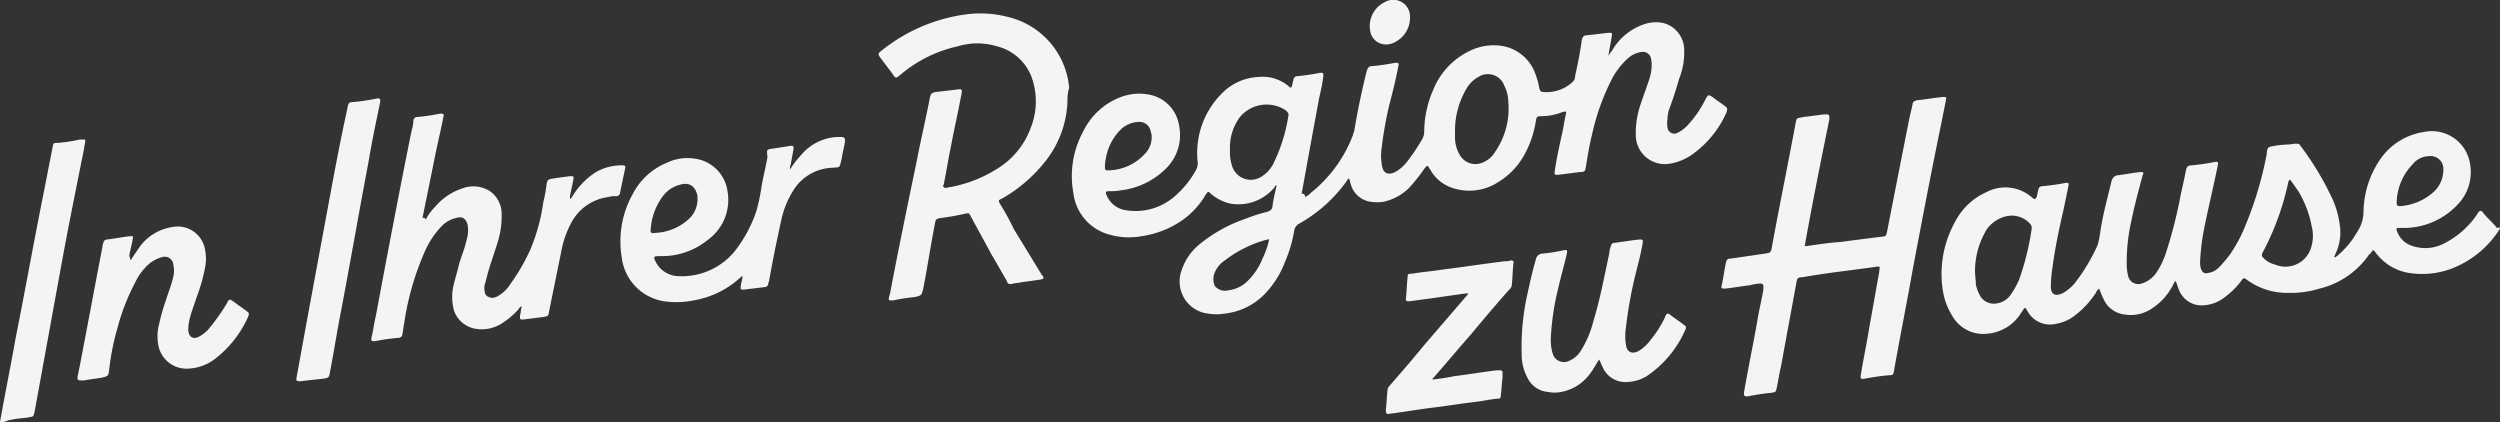
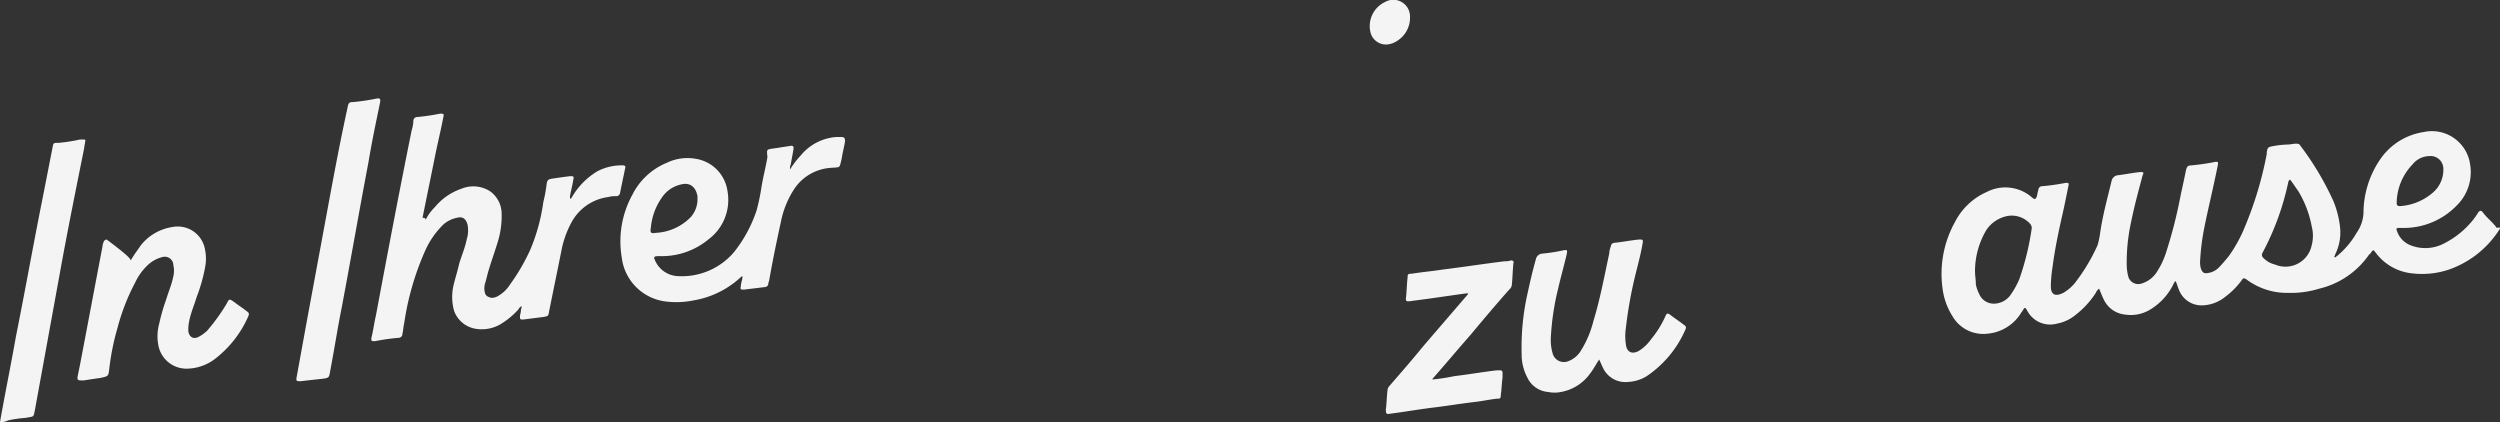
<svg xmlns="http://www.w3.org/2000/svg" width="295.541" height="49.888" viewBox="0 0 295.541 49.888">
  <rect x="0" y="0" width="295.541" height="49.888" fill="#333333" stroke="none" />
  <g id="Claim_gedreht" transform="translate(0 -0.06)">
    <path id="Pfad_212" data-name="Pfad 212" d="M299,27.326a11.621,11.621,0,0,1-6.009,4.827,10,10,0,0,1-4.827.394,6.121,6.121,0,0,1-3.842-2.364h0c-.3-.394-.3-.394-.591,0,0,.1-.1.1-.2.2a9.953,9.953,0,0,1-5.911,4.039,11.245,11.245,0,0,1-3.645.493,7.954,7.954,0,0,1-4.926-1.576c-.3-.2-.394-.2-.591.1a9.34,9.34,0,0,1-1.97,1.97,4.48,4.48,0,0,1-2.758.985,2.84,2.84,0,0,1-2.561-1.576c-.2-.394-.3-.788-.493-1.281-.2.1-.2.2-.3.394a7.185,7.185,0,0,1-2.561,2.857,4.427,4.427,0,0,1-3.152.69A3.115,3.115,0,0,1,252.21,35.8c-.2-.394-.394-.887-.591-1.379a.983.983,0,0,0-.394.493,10.566,10.566,0,0,1-2.463,2.66,4.8,4.8,0,0,1-2.167.985,3.049,3.049,0,0,1-3.448-1.478c-.1-.1-.1-.3-.3-.394-.2.1-.2.3-.394.493a5.191,5.191,0,0,1-4.039,2.561,4.2,4.2,0,0,1-4.138-2.069,8.033,8.033,0,0,1-1.182-3.349,12.62,12.62,0,0,1,1.478-7.783,7.7,7.7,0,0,1,3.744-3.546,4.78,4.78,0,0,1,5.418.69c.3.2.3.2.493-.1.1-.3.1-.591.2-.788a.465.465,0,0,1,.493-.493,26.555,26.555,0,0,0,2.758-.394c.3,0,.394,0,.3.394-.2.985-.394,1.97-.591,2.857-.493,2.167-.985,4.433-1.281,6.7a16.17,16.17,0,0,0-.2,2.266c0,.985.493,1.281,1.478.788a5.184,5.184,0,0,0,1.379-1.182,22.043,22.043,0,0,0,2.66-4.433,8.75,8.75,0,0,0,.3-1.379c.3-2.167.887-4.236,1.379-6.3a.888.888,0,0,1,.591-.591c.887-.1,1.872-.3,2.758-.394.394,0,.493,0,.3.394-.493,1.872-.985,3.645-1.379,5.615a22.051,22.051,0,0,0-.493,5.123,5.766,5.766,0,0,0,.2,1.281,1.226,1.226,0,0,0,1.478.788,3.257,3.257,0,0,0,1.872-1.379,9.59,9.59,0,0,0,1.084-2.266,55.921,55.921,0,0,0,1.773-6.994c.2-.887.394-1.773.591-2.758.1-.394.2-.591.591-.591a26.555,26.555,0,0,0,2.758-.394c.493-.1.493,0,.394.493-.493,2.463-1.084,4.827-1.576,7.29a26.921,26.921,0,0,0-.493,3.941,2.728,2.728,0,0,0,.1.887c.2.493.394.591.887.493a2.247,2.247,0,0,0,1.182-.591,17.12,17.12,0,0,0,1.281-1.478,16.781,16.781,0,0,0,1.872-3.448,42.946,42.946,0,0,0,2.561-8.571v-.2c.1-.591.2-.591.69-.69a10.856,10.856,0,0,1,1.773-.2c.3,0,.69-.1.985-.1.2,0,.394,0,.493.2a34.4,34.4,0,0,1,3.941,6.6,11.389,11.389,0,0,1,.788,3.152,5.836,5.836,0,0,1-.591,3.152c0,.1-.1.2-.1.3.2.1.2-.1.3-.1a10.328,10.328,0,0,0,1.97-2.167c.2-.3.3-.493.493-.788a4.329,4.329,0,0,0,.69-2.167,11.263,11.263,0,0,1,2.167-6.6,7.6,7.6,0,0,1,4.926-2.955,4.563,4.563,0,0,1,5.517,3.842,5.515,5.515,0,0,1-1.576,4.827,8.69,8.69,0,0,1-6.009,2.66h-.887c-.2,0-.3.1-.2.3a2.737,2.737,0,0,0,1.675,1.773,4.741,4.741,0,0,0,3.842-.2,10.422,10.422,0,0,0,3.448-2.758,8.525,8.525,0,0,0,.69-.985c.2-.2.3-.2.493,0,.493.69,1.182,1.182,1.675,1.872C299,27.129,299,27.228,299,27.326ZM236.941,32.35c0,.493.1.985.1,1.576a4.644,4.644,0,0,0,.591,1.478,1.871,1.871,0,0,0,1.478.788,2.439,2.439,0,0,0,2.069-1.084,10.262,10.262,0,0,0,.985-1.773,31.5,31.5,0,0,0,1.478-6.009.724.724,0,0,0-.2-.591,2.914,2.914,0,0,0-2.758-.887,3.922,3.922,0,0,0-2.364,1.576A9.517,9.517,0,0,0,236.941,32.35Zm37.238-10.837c-.1.1-.2.2-.2.3a31.622,31.622,0,0,1-3.054,8.374.464.464,0,0,0,.1.591,2.809,2.809,0,0,0,1.379.788A3.164,3.164,0,0,0,276.74,29.3a4.412,4.412,0,0,0,0-2.266,12.418,12.418,0,0,0-1.576-4.138C274.868,22.5,274.573,22.007,274.179,21.514Zm18.127-.985v-.3a1.5,1.5,0,0,0-1.675-1.478,2.572,2.572,0,0,0-1.97.985,6.678,6.678,0,0,0-1.872,4.532c0,.3.1.394.394.394a6.573,6.573,0,0,0,3.743-1.478A3.561,3.561,0,0,0,292.305,20.529Z" transform="translate(-3.463 -0.234)" fill="#f4f4f4" />
    <path id="Pfad_213" data-name="Pfad 213" d="M0,50.2c.591-3.349,1.281-6.7,1.872-10.048,1.084-5.418,2.069-10.935,3.152-16.353.394-1.97.788-4.039,1.182-6.009.1-.591.1-.591.69-.591A19.936,19.936,0,0,0,9.457,16.8h.3c.3,0,.394,0,.3.3,0,.2-.1.493-.1.69-.985,4.926-1.97,9.753-2.857,14.679L4.138,48.718c-.2.985-.1.788-1.084.985A14.944,14.944,0,0,0,.985,50,1.948,1.948,0,0,1,0,50.2Z" transform="translate(0 -0.249)" fill="#f4f4f4" />
-     <path id="Pfad_214" data-name="Pfad 214" d="M156.184,23.388a1.767,1.767,0,0,0,.69-.493,15.874,15.874,0,0,0,4.926-6.7c.1-.2.1-.394.2-.591q.591-3.546,1.478-7.093c.1-.3.2-.591.591-.591a26.555,26.555,0,0,0,2.758-.394c.394,0,.493,0,.394.394-.3,1.576-.69,3.152-1.084,4.63a44.753,44.753,0,0,0-.887,5.024,5.964,5.964,0,0,0,0,1.872c.1,1.182.788,1.478,1.773.887a4.821,4.821,0,0,0,1.281-1.182,24.957,24.957,0,0,0,1.773-2.66,1.856,1.856,0,0,0,.2-.788,12.438,12.438,0,0,1,1.084-5.024,8.661,8.661,0,0,1,4.236-4.532,6.4,6.4,0,0,1,4.039-.591,5.073,5.073,0,0,1,3.842,3.448,8.207,8.207,0,0,1,.394,1.478c.1.394.2.493.493.493a4.5,4.5,0,0,0,3.448-1.182.894.894,0,0,0,.3-.69c.3-1.379.591-2.758.788-4.236.1-.394.2-.591.591-.591.887-.1,1.675-.2,2.561-.3.394,0,.493,0,.394.394-.1.788-.3,1.576-.394,2.364a2.061,2.061,0,0,1,.394-.591A6.955,6.955,0,0,1,196.181,3a4.372,4.372,0,0,1,2.266-.2,3.279,3.279,0,0,1,2.561,3.152,8.218,8.218,0,0,1-.591,3.448c-.3,1.084-.69,2.266-1.084,3.349a3.953,3.953,0,0,0-.3,1.478,2.678,2.678,0,0,0,0,.887.806.806,0,0,0,1.182.69,4.064,4.064,0,0,0,1.281-.985,12.837,12.837,0,0,0,2.069-3.054c.3-.493.3-.493.788-.2.493.394.985.69,1.478,1.084.3.2.3.3.2.69a12.02,12.02,0,0,1-3.941,4.926,6.357,6.357,0,0,1-2.758,1.182,3.433,3.433,0,0,1-4.039-3.251,10.434,10.434,0,0,1,.591-3.842c.3-.887.591-1.675.887-2.561a5.76,5.76,0,0,0,.394-1.872,3.036,3.036,0,0,0-.1-.985.959.959,0,0,0-1.084-.69,3.056,3.056,0,0,0-1.773.887A9.1,9.1,0,0,0,192.536,9.3a27.366,27.366,0,0,0-2.463,6.9c-.3,1.182-.493,2.463-.69,3.645-.1.493-.1.591-.69.591l-2.364.3c-.69.1-.69,0-.591-.591.2-1.379.493-2.66.788-4.039.2-.788.3-1.675.493-2.463.1-.394,0-.394-.394-.3a6.859,6.859,0,0,1-2.463.493c-.493,0-.591,0-.69.591a12.155,12.155,0,0,1-1.182,3.645,8.669,8.669,0,0,1-3.251,3.546,6.23,6.23,0,0,1-5.123.788,4.679,4.679,0,0,1-2.758-1.97c-.1-.2-.2-.3-.3-.493-.2-.3-.2-.3-.493,0A21.928,21.928,0,0,1,168.5,22.3a6.14,6.14,0,0,1-3.152,1.675,4.747,4.747,0,0,1-1.182,0,2.843,2.843,0,0,1-2.561-2.069c-.1-.2-.1-.493-.2-.69-.2,0-.2.2-.3.3a17.214,17.214,0,0,1-5.615,5.024,1.132,1.132,0,0,0-.591.887,15.54,15.54,0,0,1-1.084,3.645,11.1,11.1,0,0,1-2.167,3.546,7.785,7.785,0,0,1-5.024,2.561,5.964,5.964,0,0,1-1.872,0,3.819,3.819,0,0,1-3.152-5.123,6.535,6.535,0,0,1,1.97-2.955,17.554,17.554,0,0,1,5.615-3.152,18.015,18.015,0,0,1,2.463-.788c.394-.1.69-.3.69-.69.1-.788.3-1.576.493-2.463-.2,0-.2.2-.3.3a5.569,5.569,0,0,1-5.123,1.872,5.369,5.369,0,0,1-2.364-1.182c-.3-.3-.3-.3-.591.1a9.574,9.574,0,0,1-2.66,2.955,11.306,11.306,0,0,1-4.926,1.97,8.468,8.468,0,0,1-3.842-.2A5.787,5.787,0,0,1,128.8,22.9a11.01,11.01,0,0,1,1.182-7.29,8.086,8.086,0,0,1,4.433-4.039,6.144,6.144,0,0,1,3.251-.3,4.391,4.391,0,0,1,3.645,3.744,5.54,5.54,0,0,1-1.576,5.024,9.04,9.04,0,0,1-5.32,2.561,6.5,6.5,0,0,1-1.379.1c-.394,0-.493.1-.3.493a2.935,2.935,0,0,0,2.364,1.773,7.035,7.035,0,0,0,5.812-1.773,11.161,11.161,0,0,0,2.364-2.955,1.7,1.7,0,0,0,.2-1.182,9.923,9.923,0,0,1,2.758-7.783A6.474,6.474,0,0,1,150.668,9.2a4.765,4.765,0,0,1,3.448.985c.1,0,.1.1.2.2.2.1.3.1.3-.1.1-.2.1-.493.2-.69A.465.465,0,0,1,155.3,9.1a24.749,24.749,0,0,0,2.66-.394c.394,0,.394,0,.394.394a23.456,23.456,0,0,1-.493,2.561c-.69,3.744-1.379,7.487-2.069,11.329C156.184,22.994,156.184,23.191,156.184,23.388Zm17.732-7.783v.788a4.138,4.138,0,0,0,.591,2.069,2.117,2.117,0,0,0,2.266.985,2.977,2.977,0,0,0,1.872-1.379,8.967,8.967,0,0,0,1.576-5.911,4.484,4.484,0,0,0-.493-1.97,2.054,2.054,0,0,0-3.054-.985,3.689,3.689,0,0,0-1.281,1.182A9.737,9.737,0,0,0,173.917,15.606Zm-26.6,2.266a4.881,4.881,0,0,0,.2,1.675,2.312,2.312,0,0,0,3.448,1.478,3.8,3.8,0,0,0,1.478-1.576,19.591,19.591,0,0,0,1.773-5.615c.1-.3-.1-.493-.3-.69a4.109,4.109,0,0,0-5.418.788A6.039,6.039,0,0,0,147.318,17.872Zm-9.26-1.576a1.25,1.25,0,0,0-.1-.591,1.363,1.363,0,0,0-1.576-1.182,3.209,3.209,0,0,0-1.872.788,6.25,6.25,0,0,0-1.872,3.546,4.041,4.041,0,0,0-.1,1.084.261.261,0,0,0,.3.3,5.981,5.981,0,0,0,4.433-1.97A2.751,2.751,0,0,0,138.058,16.3Zm13.89,12.117h-.2a14.068,14.068,0,0,0-5.024,2.463,3.184,3.184,0,0,0-1.182,1.379,1.987,1.987,0,0,0,0,1.675,1.576,1.576,0,0,0,1.576.493,3.89,3.89,0,0,0,2.364-1.182,7.7,7.7,0,0,0,1.675-2.561A10.065,10.065,0,0,0,151.948,28.413Z" transform="translate(-1.912 -0.04)" fill="#f4f4f4" />
-     <path id="Pfad_215" data-name="Pfad 215" d="M216.549,29.334c1.379-.2,2.66-.394,4.039-.493,1.576-.2,3.054-.394,4.63-.591.887-.1.788,0,.985-.887.887-4.532,1.773-9.063,2.66-13.5.1-.394.2-.788.3-1.281,0-.3.2-.394.493-.493,1.084-.1,2.069-.3,3.152-.394.3,0,.394,0,.3.394l-.591,2.955c-1.182,5.714-2.266,11.428-3.349,17.141-.69,3.941-1.478,7.783-2.167,11.723-.1.591-.1.69-.69.69a26.557,26.557,0,0,0-2.758.394c-.493.1-.591,0-.493-.493.3-1.872.69-3.645.985-5.517.394-2.167.788-4.433,1.182-6.6v-.1c.1-.591.1-.591-.493-.493-2.758.394-5.615.69-8.374,1.182-.887.1-.788,0-.985.985-.591,3.251-1.182,6.4-1.773,9.654-.2.788-.3,1.576-.493,2.463-.1.493-.1.493-.591.591a24.751,24.751,0,0,0-2.66.394c-.591.1-.69,0-.591-.591.493-2.857,1.084-5.615,1.576-8.472.2-1.182.493-2.364.69-3.546v-.3c0-.3-.1-.394-.394-.394a4.944,4.944,0,0,0-1.182.2c-.985.1-1.97.3-2.955.394-.394,0-.493,0-.394-.394.2-.887.3-1.773.493-2.66.1-.394.2-.493.591-.493,1.379-.2,2.66-.394,4.039-.591.591-.1.69-.1.788-.69.887-4.827,1.872-9.654,2.758-14.383.2-1.084.1-.887,1.084-1.084l2.364-.3h.3a.261.261,0,0,1,.3.3v.3c-.985,4.827-1.97,9.753-2.857,14.679a.362.362,0,0,1-.1.3Z" transform="translate(-3.07 -0.173)" fill="#f4f4f4" />
-     <path id="Pfad_216" data-name="Pfad 216" d="M127.763,11.65A12.038,12.038,0,0,1,125,19.334a17.657,17.657,0,0,1-4.827,4.138c-.1,0-.1.1-.2.1-.394.2-.394.2-.2.591a30.255,30.255,0,0,1,1.675,3.054l3.251,5.32a.1.1,0,0,0,.1.1c.2.3.2.394-.2.493-.69.1-1.379.2-2.167.3-.394.1-.788.1-1.182.2s-.591,0-.69-.394c-.591-.985-1.182-2.069-1.773-3.054-.788-1.478-1.675-3.054-2.463-4.532-.2-.394-.2-.394-.69-.3a27,27,0,0,1-2.758.493c-.591.1-.69.1-.788.69-.493,2.561-.887,5.123-1.379,7.684-.2.788-.2.788-.985.985a19.934,19.934,0,0,0-2.561.394h-.3c-.2,0-.3-.1-.2-.3a.592.592,0,0,1,.1-.394c.985-5.221,2.069-10.442,3.152-15.664.493-2.561,1.084-5.024,1.576-7.586.1-.493.2-.591.69-.69.887-.1,1.773-.2,2.561-.3.493-.1.591,0,.493.493-.394,2.167-.887,4.236-1.281,6.4-.3,1.379-.493,2.758-.788,4.138a.362.362,0,0,1-.1.3.261.261,0,0,0,.3.3c.2,0,.394-.1.591-.1a15.756,15.756,0,0,0,5.812-2.364,9.412,9.412,0,0,0,3.645-4.63,8.417,8.417,0,0,0,.1-6.009,5.893,5.893,0,0,0-4.138-3.645,7.887,7.887,0,0,0-4.532,0,15.751,15.751,0,0,0-6.8,3.349c-.591.493-.591.493-.985-.1-.493-.69-.985-1.281-1.478-1.97-.2-.3-.2-.394,0-.591A20.181,20.181,0,0,1,115.646,1.8a12.877,12.877,0,0,1,5.123.3,9.449,9.449,0,0,1,7.192,8.374A4.234,4.234,0,0,0,127.763,11.65Z" transform="translate(-1.567 -0.024)" fill="#f4f4f4" />
    <path id="Pfad_217" data-name="Pfad 217" d="M51,26.211a5.739,5.739,0,0,1,1.084-1.478,7,7,0,0,1,3.152-2.167,3.668,3.668,0,0,1,3.349.3,3.271,3.271,0,0,1,1.379,2.66,10.438,10.438,0,0,1-.493,3.448c-.3.985-.69,2.069-.985,3.054-.2.591-.3,1.182-.493,1.773a2.024,2.024,0,0,0,0,1.084c.1.394.394.493.788.591a1.589,1.589,0,0,0,.887-.3A3.977,3.977,0,0,0,60.953,33.9a24.007,24.007,0,0,0,2.364-4.039,22.31,22.31,0,0,0,1.576-5.714,16.706,16.706,0,0,0,.394-2.167c.1-.493.2-.493.591-.591.69-.1,1.379-.2,2.167-.3.394,0,.493,0,.394.394-.1.69-.3,1.379-.394,1.97v.3c.2,0,.2-.2.3-.3A8.49,8.49,0,0,1,71.3,20.5a6.209,6.209,0,0,1,2.955-.69c.3,0,.394.1.3.394-.2.985-.394,1.872-.591,2.857a.451.451,0,0,1-.493.394,2.727,2.727,0,0,0-.887.1A5.789,5.789,0,0,0,68.144,26.7a11.3,11.3,0,0,0-1.084,3.054c-.493,2.463-.985,4.827-1.478,7.29-.1.591-.1.591-.69.69l-2.364.3c-.394,0-.394,0-.394-.394,0-.2.1-.394.1-.591s.1-.394.1-.591a.769.769,0,0,0-.394.394,9.479,9.479,0,0,1-2.167,1.773,4.427,4.427,0,0,1-2.955.493,3.283,3.283,0,0,1-2.463-2.069,6.013,6.013,0,0,1-.1-2.955c.2-.887.493-1.773.69-2.66.3-.985.69-1.872.887-2.857a3.618,3.618,0,0,0,.1-1.773c-.2-.69-.591-.985-1.281-.788a3.413,3.413,0,0,0-1.576.788A10,10,0,0,0,50.9,29.955a32.8,32.8,0,0,0-2.463,8.571c-.1.394-.1.788-.2,1.182a.465.465,0,0,1-.493.493,26.553,26.553,0,0,0-2.758.394c-.394,0-.493,0-.394-.493.2-.788.3-1.675.493-2.463C46.471,30.25,47.85,22.96,49.328,15.67a4.19,4.19,0,0,0,.2-1.084.465.465,0,0,1,.493-.493,24.749,24.749,0,0,0,2.66-.394c.394,0,.493,0,.394.394-.3,1.576-.69,3.152-.985,4.63-.493,2.463-.985,4.827-1.478,7.29C51,26.014,50.9,26.113,51,26.211Z" transform="translate(-0.662 -0.203)" fill="#f4f4f4" />
    <path id="Pfad_218" data-name="Pfad 218" d="M94.5,20.342a10.754,10.754,0,0,1,1.281-1.675,5.958,5.958,0,0,1,4.236-2.167h.493c.394,0,.493.1.493.493-.1.69-.3,1.379-.394,2.069-.3,1.182-.1.985-1.281,1.084a5.639,5.639,0,0,0-4.433,2.66,11.012,11.012,0,0,0-1.478,3.744c-.493,2.266-.985,4.63-1.379,6.9,0,.1-.1.2-.1.394a.424.424,0,0,1-.394.394c-.788.1-1.675.2-2.463.3-.394,0-.493,0-.394-.394,0-.394.2-.788.2-1.182a.344.344,0,0,0-.2.1,10.81,10.81,0,0,1-5.615,2.758,10.143,10.143,0,0,1-3.448.1A5.958,5.958,0,0,1,74.6,30.686,11.447,11.447,0,0,1,75.878,23.3a7.9,7.9,0,0,1,4.039-3.744,5.615,5.615,0,0,1,3.349-.493A4.493,4.493,0,0,1,87.109,22.9a5.817,5.817,0,0,1-2.266,5.714,8.6,8.6,0,0,1-5.517,1.97h-.3c-.69,0-.69.1-.394.69a3.082,3.082,0,0,0,2.66,1.675,8.083,8.083,0,0,0,6.6-2.857,15.938,15.938,0,0,0,2.66-4.926,24.379,24.379,0,0,0,.591-2.857c.2-1.182.493-2.266.69-3.448-.1-.887-.1-.887.591-.985s1.281-.2,1.97-.3c.493-.1.591,0,.493.493-.1.591-.2,1.084-.3,1.675A1.25,1.25,0,0,0,94.5,20.342ZM83.563,23.889v-.394c-.2-1.084-.887-1.675-1.97-1.379a3.683,3.683,0,0,0-1.97,1.182,7.293,7.293,0,0,0-1.576,3.941c-.1.591,0,.69.591.591a6.193,6.193,0,0,0,4.138-1.872A3.179,3.179,0,0,0,83.563,23.889Z" transform="translate(-1.107 -0.244)" fill="#f4f4f4" />
-     <path id="Pfad_219" data-name="Pfad 219" d="M15.6,31.24c.394-.69.788-1.182,1.182-1.773A5.879,5.879,0,0,1,20.531,27.3a3.267,3.267,0,0,1,3.842,2.66,5.353,5.353,0,0,1,0,2.167,19.837,19.837,0,0,1-.985,3.448c-.3.985-.69,1.872-.887,2.857a4.8,4.8,0,0,0-.1,1.182c.1.69.591.985,1.182.69a4.374,4.374,0,0,0,1.084-.788,23.139,23.139,0,0,0,2.266-3.152c.3-.591.3-.591.887-.2.493.394.985.69,1.478,1.084.3.2.3.3.2.591a12.84,12.84,0,0,1-4.039,5.123,5.6,5.6,0,0,1-3.251,1.084,3.373,3.373,0,0,1-3.349-2.758,5.636,5.636,0,0,1,.1-2.561,22.541,22.541,0,0,1,.788-2.758c.3-.985.69-1.872.887-2.857a2.812,2.812,0,0,0,0-1.281,1.017,1.017,0,0,0-1.281-.985,3.951,3.951,0,0,0-1.675.887A6.812,6.812,0,0,0,16.1,33.9a24.838,24.838,0,0,0-2.069,5.32,29.075,29.075,0,0,0-.985,4.926c-.1.788-.1.788-.985.985-.69.1-1.379.2-1.97.3H9.694c-.394,0-.394-.1-.394-.394l.3-1.478c.887-4.63,1.773-9.359,2.66-13.989a.745.745,0,0,1,.1-.394.424.424,0,0,1,.394-.394c.887-.1,1.872-.3,2.758-.394.394,0,.394,0,.3.394-.1.69-.3,1.281-.394,1.97C15.506,30.846,15.506,31.043,15.6,31.24Z" transform="translate(-0.138 -0.404)" fill="#f4f4f4" />
+     <path id="Pfad_219" data-name="Pfad 219" d="M15.6,31.24c.394-.69.788-1.182,1.182-1.773A5.879,5.879,0,0,1,20.531,27.3a3.267,3.267,0,0,1,3.842,2.66,5.353,5.353,0,0,1,0,2.167,19.837,19.837,0,0,1-.985,3.448c-.3.985-.69,1.872-.887,2.857a4.8,4.8,0,0,0-.1,1.182c.1.69.591.985,1.182.69a4.374,4.374,0,0,0,1.084-.788,23.139,23.139,0,0,0,2.266-3.152c.3-.591.3-.591.887-.2.493.394.985.69,1.478,1.084.3.2.3.3.2.591a12.84,12.84,0,0,1-4.039,5.123,5.6,5.6,0,0,1-3.251,1.084,3.373,3.373,0,0,1-3.349-2.758,5.636,5.636,0,0,1,.1-2.561,22.541,22.541,0,0,1,.788-2.758c.3-.985.69-1.872.887-2.857a2.812,2.812,0,0,0,0-1.281,1.017,1.017,0,0,0-1.281-.985,3.951,3.951,0,0,0-1.675.887A6.812,6.812,0,0,0,16.1,33.9a24.838,24.838,0,0,0-2.069,5.32,29.075,29.075,0,0,0-.985,4.926c-.1.788-.1.788-.985.985-.69.1-1.379.2-1.97.3H9.694c-.394,0-.394-.1-.394-.394l.3-1.478c.887-4.63,1.773-9.359,2.66-13.989a.745.745,0,0,1,.1-.394.424.424,0,0,1,.394-.394C15.506,30.846,15.506,31.043,15.6,31.24Z" transform="translate(-0.138 -0.404)" fill="#f4f4f4" />
    <path id="Pfad_220" data-name="Pfad 220" d="M191.761,42.986c-.394.591-.69,1.182-1.084,1.675a5.39,5.39,0,0,1-3.448,2.167,3.731,3.731,0,0,1-1.478,0,2.975,2.975,0,0,1-2.463-1.675,5.83,5.83,0,0,1-.69-2.857,28.885,28.885,0,0,1,.69-7.093c.3-1.379.591-2.66.985-4.039a.837.837,0,0,1,.69-.69,19.936,19.936,0,0,0,2.561-.394c.493-.1.493,0,.394.493-.3,1.281-.69,2.66-.985,3.941a30.628,30.628,0,0,0-.887,5.911,5.455,5.455,0,0,0,.2,1.773,1.376,1.376,0,0,0,1.872.985A2.962,2.962,0,0,0,189.5,42.1a12.033,12.033,0,0,0,1.576-3.645c.788-2.561,1.281-5.221,1.872-7.98a2.877,2.877,0,0,1,.2-.887.424.424,0,0,1,.394-.394c.985-.1,1.97-.3,2.955-.394.394,0,.493,0,.394.493-.2,1.182-.493,2.266-.788,3.448a50.116,50.116,0,0,0-1.182,6.5,6.6,6.6,0,0,0,0,1.97c.1.887.69,1.182,1.478.788a4.943,4.943,0,0,0,1.478-1.379,12.169,12.169,0,0,0,1.675-2.66c.2-.493.3-.493.69-.2.493.394.985.69,1.478,1.084.3.2.394.3.2.69a12.8,12.8,0,0,1-4.532,5.418,4.685,4.685,0,0,1-2.266.69,2.915,2.915,0,0,1-2.955-1.773C192.057,43.676,191.958,43.38,191.761,42.986Z" transform="translate(-2.714 -0.427)" fill="#f4f4f4" />
    <path id="Pfad_221" data-name="Pfad 221" d="M171.817,45.387a23.008,23.008,0,0,0,2.561-.394c1.675-.2,3.349-.493,5.024-.69h.394a.261.261,0,0,1,.3.3v.591c-.1.69-.1,1.281-.2,1.97,0,.493-.1.493-.493.493-.887.1-1.773.3-2.66.394-1.675.2-3.448.493-5.123.69-1.576.2-3.251.493-4.827.69-.394.1-.493,0-.493-.493.1-.69.1-1.478.2-2.266a.752.752,0,0,1,.2-.493c1.281-1.478,2.66-3.054,3.941-4.63,1.773-2.069,3.645-4.236,5.418-6.3-.2-.1-.394,0-.591,0l-4.138.591c-.788.1-1.478.2-2.266.3-.3,0-.394,0-.394-.3.1-.788.1-1.675.2-2.463,0-.493.1-.493.493-.493,1.182-.2,2.463-.3,3.645-.493,2.463-.3,4.926-.69,7.389-.985a1.677,1.677,0,0,0,.69-.1c.2,0,.394.1.3.3-.1.887-.1,1.773-.2,2.66a.838.838,0,0,1-.3.493c-1.576,1.773-3.152,3.645-4.63,5.418-1.478,1.675-2.955,3.448-4.433,5.123C171.817,45.19,171.817,45.289,171.817,45.387Z" transform="translate(-2.472 -0.464)" fill="#f4f4f4" />
    <path id="Pfad_222" data-name="Pfad 222" d="M36.092,45.3c-.493,0-.591,0-.493-.493l1.182-6.5,2.955-15.959c.591-3.152,1.182-6.206,1.872-9.359.1-.591.2-.69.69-.69a24.748,24.748,0,0,0,2.66-.394c.493-.1.591,0,.493.493-.493,2.364-.985,4.729-1.379,7.093C42.988,25.2,42,30.913,40.919,36.626c-.493,2.463-.887,5.024-1.379,7.586-.1.69-.2.69-.788.788C37.865,45.1,36.88,45.2,36.092,45.3Z" transform="translate(-0.529 -0.175)" fill="#f4f4f4" />
    <path id="Pfad_223" data-name="Pfad 223" d="M169.128,2.07a3.212,3.212,0,0,1-1.576,2.857,2.414,2.414,0,0,1-1.182.394A1.886,1.886,0,0,1,164.5,4.04,3.142,3.142,0,0,1,166.173.3,1.971,1.971,0,0,1,169.128,2.07Z" transform="translate(-2.443 0)" fill="#f4f4f4" />
  </g>
</svg>